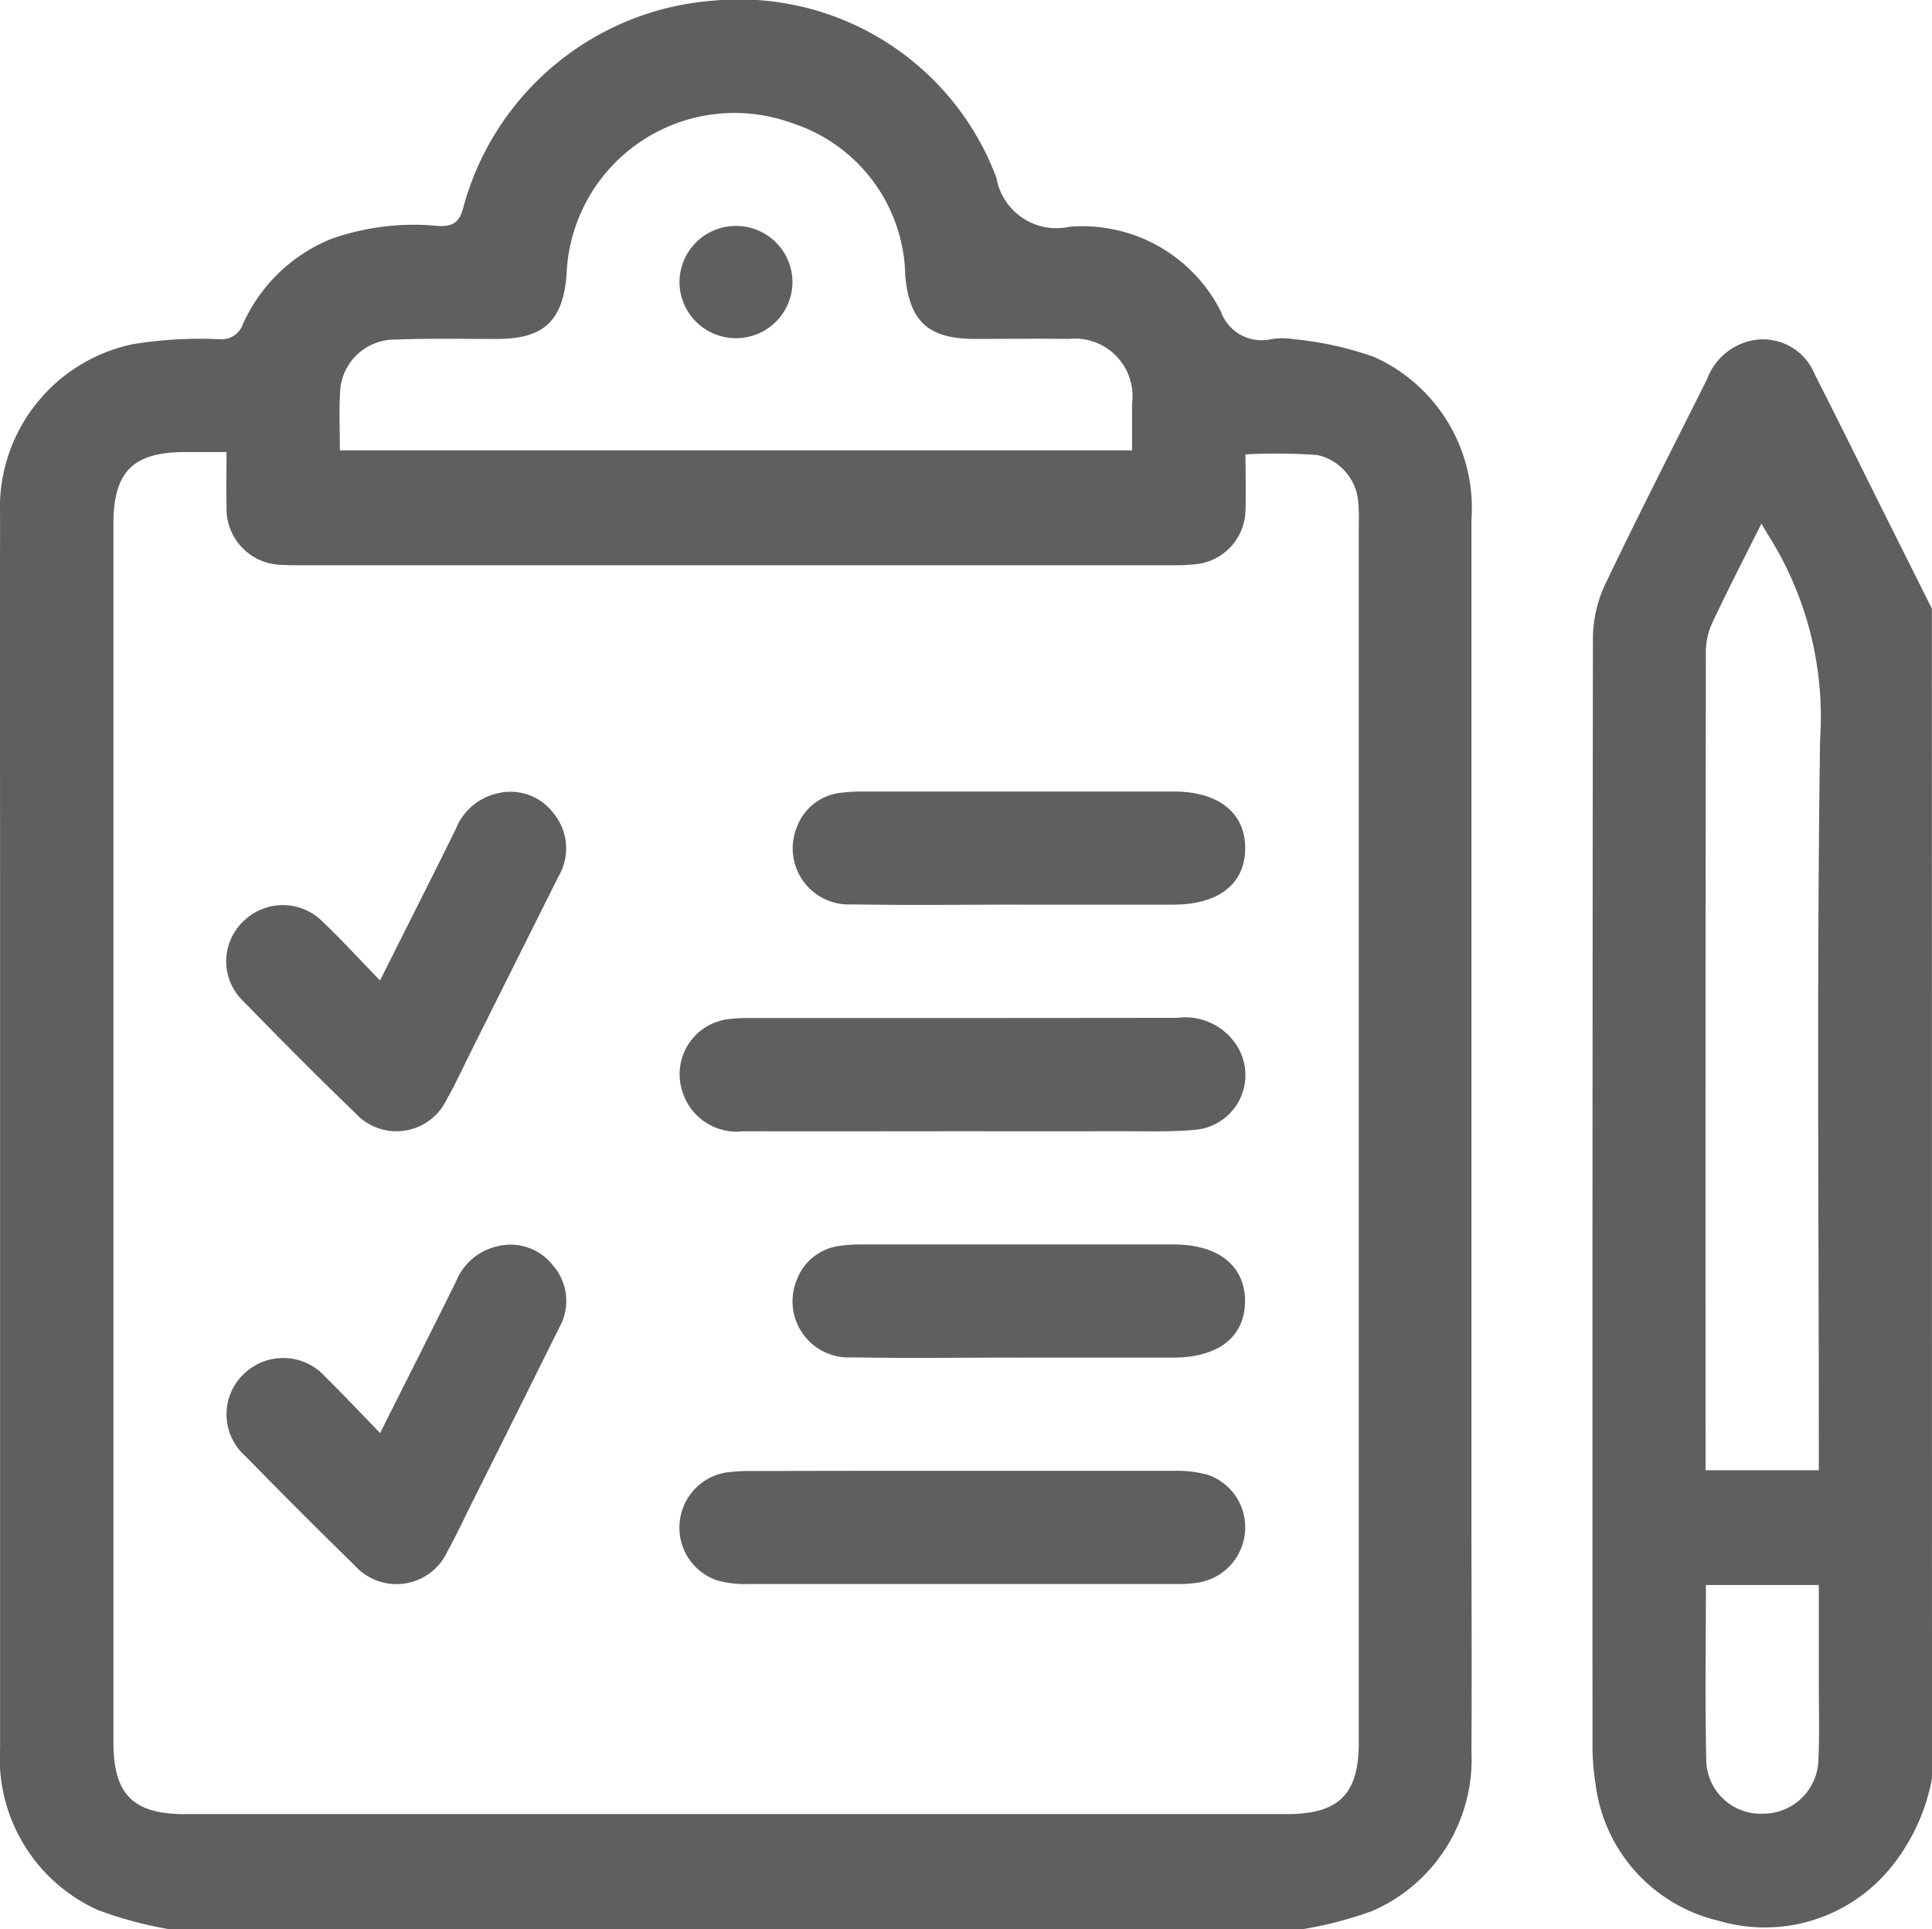
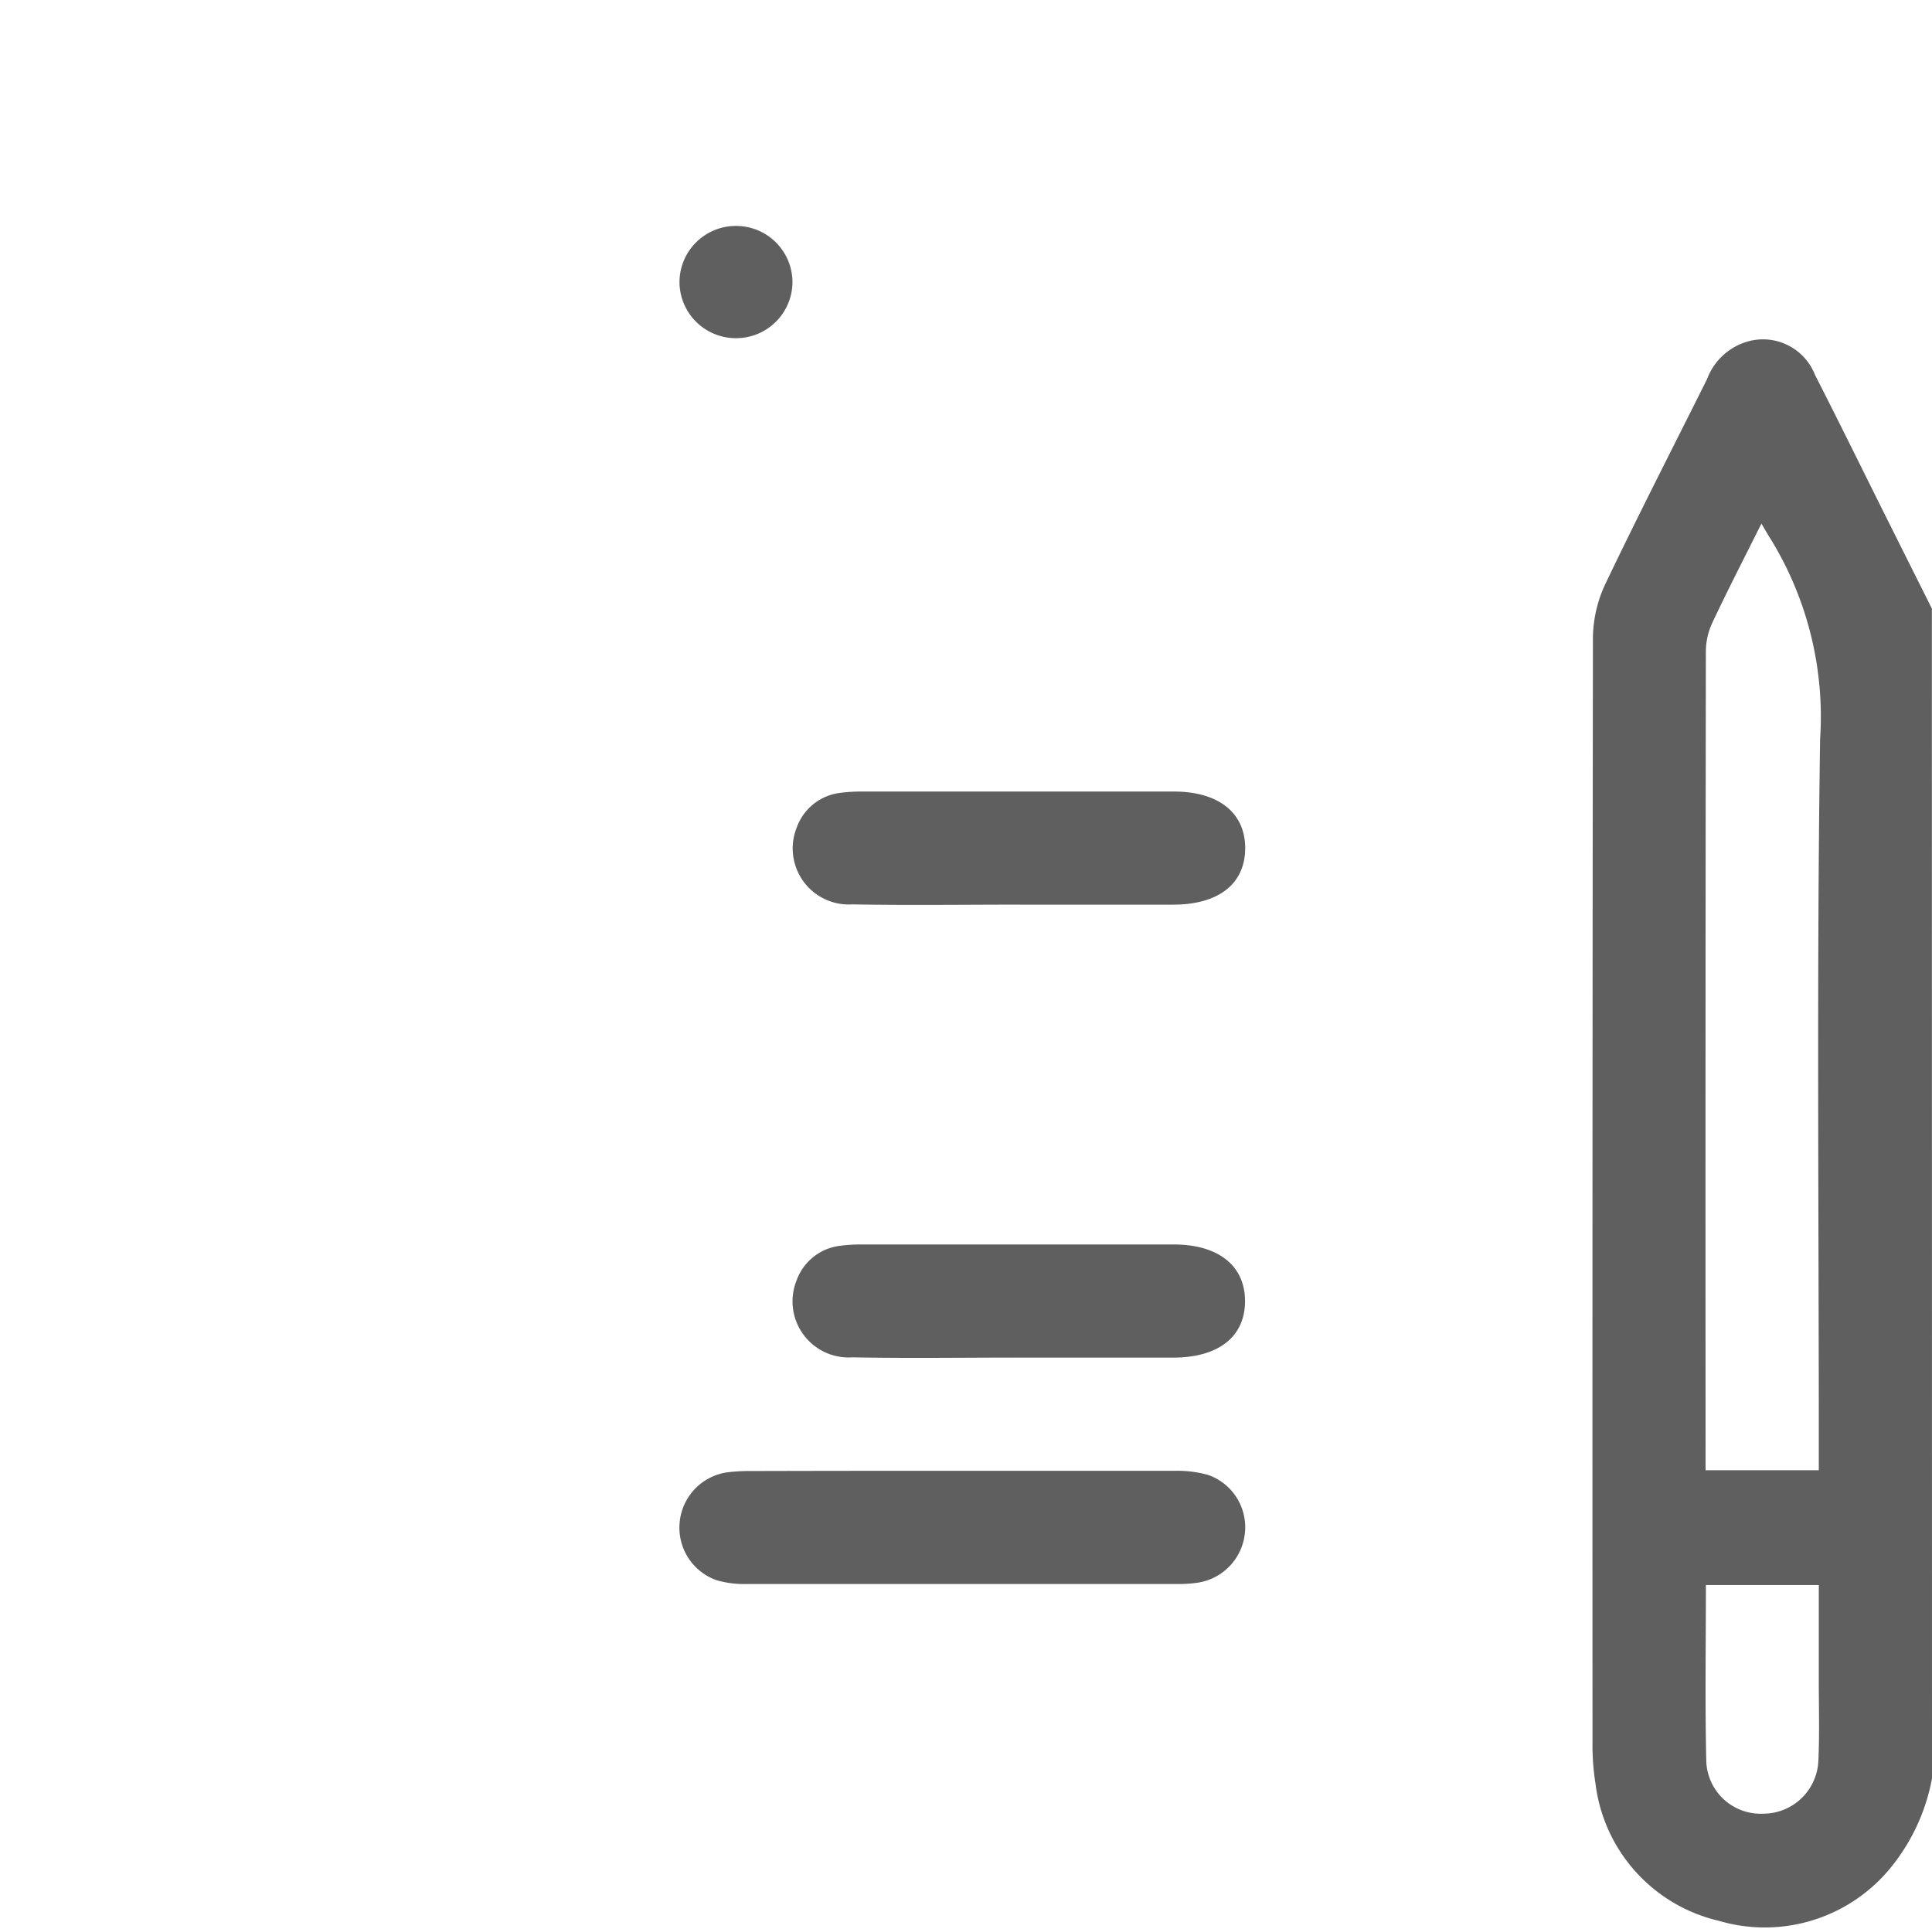
<svg xmlns="http://www.w3.org/2000/svg" width="48.203" height="48.134" viewBox="0 0 48.203 48.134">
  <g id="w4OaLO" transform="translate(-779.481 2453.386)">
    <g id="Group_7696" data-name="Group 7696" transform="translate(779.481 -2453.386)">
      <g id="Group_7695" data-name="Group 7695" transform="translate(0 0)">
-         <path id="Path_16523" data-name="Path 16523" d="M811.962-2405.252H783.719a9.8,9.8,0,0,1-1.794-.481,4.155,4.155,0,0,1-2.442-4.058q0-10.423,0-20.845c0-3.294-.006-6.588,0-9.882a4.17,4.17,0,0,1,3.307-4.28,10.5,10.5,0,0,1,2.151-.126.562.562,0,0,0,.6-.375,4.1,4.1,0,0,1,2.214-2.13,6.2,6.2,0,0,1,2.685-.317c.368.009.508-.115.6-.463a7.007,7.007,0,0,1,6.251-5.162,6.854,6.854,0,0,1,7.049,4.417,1.521,1.521,0,0,0,1.828,1.225,3.87,3.87,0,0,1,3.769,2.105,1.083,1.083,0,0,0,1.262.7,1.716,1.716,0,0,1,.563,0,8.457,8.457,0,0,1,2,.442,4.131,4.131,0,0,1,2.431,4.062q0,12.446,0,24.892c0,1.945.013,3.89,0,5.835a4.124,4.124,0,0,1-2.48,3.986A9.73,9.73,0,0,1,811.962-2405.252Zm-26.83-36.856H784.1c-1.3,0-1.789.492-1.789,1.79q0,15.2,0,30.4c0,1.3.488,1.792,1.787,1.792h27.484c1.3,0,1.8-.492,1.8-1.782q0-15.2,0-30.4a5.1,5.1,0,0,0-.01-.517,1.312,1.312,0,0,0-1.021-1.209,14.735,14.735,0,0,0-1.795-.016c0,.468.014.921,0,1.373a1.38,1.38,0,0,1-1.287,1.372,4.86,4.86,0,0,1-.517.021H786.951c-.141,0-.283,0-.423-.009a1.4,1.4,0,0,1-1.394-1.469C785.124-2441.184,785.132-2441.606,785.132-2442.108Zm2.829-.042h19.765c0-.414,0-.789,0-1.163a1.438,1.438,0,0,0-1.583-1.617c-.784-.012-1.569,0-2.353,0-1.153-.006-1.623-.441-1.723-1.584a4.076,4.076,0,0,0-2.824-3.8,4.192,4.192,0,0,0-5.627,3.8c-.1,1.143-.57,1.578-1.723,1.585-.847,0-1.7-.018-2.541.015a1.366,1.366,0,0,0-1.386,1.323C787.939-2443.128,787.961-2442.658,787.961-2442.15Z" transform="translate(-779.481 2453.386)" fill="#5f5f5f" />
        <path id="Path_16524" data-name="Path 16524" d="M1209.153-2327.729a4.935,4.935,0,0,1-1.091,2.3,4.051,4.051,0,0,1-4.229,1.253,4.018,4.018,0,0,1-3.076-3.423,6.008,6.008,0,0,1-.074-1.03q-.006-13.787.01-27.573a3.24,3.24,0,0,1,.319-1.344c.817-1.71,1.684-3.4,2.529-5.093a1.532,1.532,0,0,1,1.082-.956,1.394,1.394,0,0,1,1.611.851c.577,1.13,1.137,2.269,1.7,3.4l1.216,2.431Zm-2.824-7.688v-.6c0-5.879-.053-11.759.032-17.637a8.471,8.471,0,0,0-1.228-4.986c-.072-.11-.135-.225-.236-.394-.43.862-.838,1.652-1.217,2.457a1.731,1.731,0,0,0-.169.712q-.013,9.971-.007,19.942v.507Zm-2.817,2.864c0,1.5-.024,2.959.01,4.413a1.358,1.358,0,0,0,1.41,1.292,1.378,1.378,0,0,0,1.386-1.321c.031-.673.01-1.347.011-2.021,0-.78,0-1.56,0-2.363Z" transform="translate(-1160.95 2372.097)" fill="#5f5f5f" />
-         <path id="Path_16525" data-name="Path 16525" d="M966.241-2181.341c-1.8,0-3.608.006-5.411,0a1.415,1.415,0,0,1-1.527-1,1.383,1.383,0,0,1,1.107-1.791,3.466,3.466,0,0,1,.516-.033c3.576,0,7.152,0,10.729-.005a1.524,1.524,0,0,1,1.559.826,1.371,1.371,0,0,1-1.092,1.965c-.669.063-1.347.034-2.021.037C968.813-2181.338,967.527-2181.341,966.241-2181.341Z" transform="translate(-942.28 2209.564)" fill="#5f5f5f" />
        <path id="Path_16526" data-name="Path 16526" d="M966.263-2064.375c1.757,0,3.513,0,5.27,0a2.891,2.891,0,0,1,.835.1,1.38,1.38,0,0,1,.927,1.428,1.393,1.393,0,0,1-1.194,1.265,3.345,3.345,0,0,1-.469.031q-5.388,0-10.776,0a2.472,2.472,0,0,1-.741-.094,1.388,1.388,0,0,1-.926-1.429,1.389,1.389,0,0,1,1.194-1.264,4.5,4.5,0,0,1,.61-.032Q963.627-2064.377,966.263-2064.375Z" transform="translate(-942.233 2101.07)" fill="#5f5f5f" />
-         <path id="Path_16527" data-name="Path 16527" d="M843.19-2239.186c.663-1.322,1.284-2.549,1.893-3.781a1.456,1.456,0,0,1,1.027-.884,1.342,1.342,0,0,1,1.421.51,1.374,1.374,0,0,1,.119,1.548q-1.114,2.226-2.226,4.454c-.189.378-.365.764-.574,1.131a1.387,1.387,0,0,1-2.263.344c-.948-.914-1.877-1.848-2.795-2.792a1.377,1.377,0,0,1,0-2.016,1.4,1.4,0,0,1,1.987.04C842.246-2240.187,842.68-2239.712,843.19-2239.186Z" transform="translate(-833.709 2263.647)" fill="#5f5f5f" />
-         <path id="Path_16528" data-name="Path 16528" d="M843.22-2119.432c.659-1.315,1.28-2.542,1.89-3.774a1.459,1.459,0,0,1,1.027-.884,1.34,1.34,0,0,1,1.393.473,1.346,1.346,0,0,1,.166,1.541q-1.065,2.145-2.137,4.288c-.217.434-.422.875-.655,1.3a1.4,1.4,0,0,1-2.323.354c-.922-.9-1.828-1.809-2.727-2.727a1.39,1.39,0,0,1-.029-2.051,1.411,1.411,0,0,1,2.022.07C842.294-2120.4,842.721-2119.946,843.22-2119.432Z" transform="translate(-833.736 2155.185)" fill="#5f5f5f" />
        <path id="Path_16529" data-name="Path 16529" d="M994.752-2241.2c-1.4,0-2.792.02-4.187-.006a1.4,1.4,0,0,1-1.393-1.917,1.319,1.319,0,0,1,1.085-.865,4.007,4.007,0,0,1,.563-.033q3.882,0,7.763,0c1.119,0,1.784.536,1.778,1.422s-.668,1.4-1.8,1.4q-1.906,0-3.811,0Z" transform="translate(-969.294 2263.769)" fill="#5f5f5f" />
        <path id="Path_16530" data-name="Path 16530" d="M994.7-2121.43c-1.38,0-2.761.02-4.14-.006a1.4,1.4,0,0,1-1.392-1.918,1.319,1.319,0,0,1,1.085-.865,3.969,3.969,0,0,1,.563-.033q3.882,0,7.763,0c1.119,0,1.784.536,1.778,1.423s-.668,1.4-1.8,1.4q-1.929,0-3.858,0Z" transform="translate(-969.294 2155.3)" fill="#5f5f5f" />
        <path id="Path_16531" data-name="Path 16531" d="M962-2392.187a1.406,1.406,0,0,1-1.406,1.4,1.406,1.406,0,0,1-1.413-1.4,1.406,1.406,0,0,1,1.407-1.4A1.406,1.406,0,0,1,962-2392.187Z" transform="translate(-942.228 2399.224)" fill="#5f5f5f" />
      </g>
    </g>
  </g>
</svg>